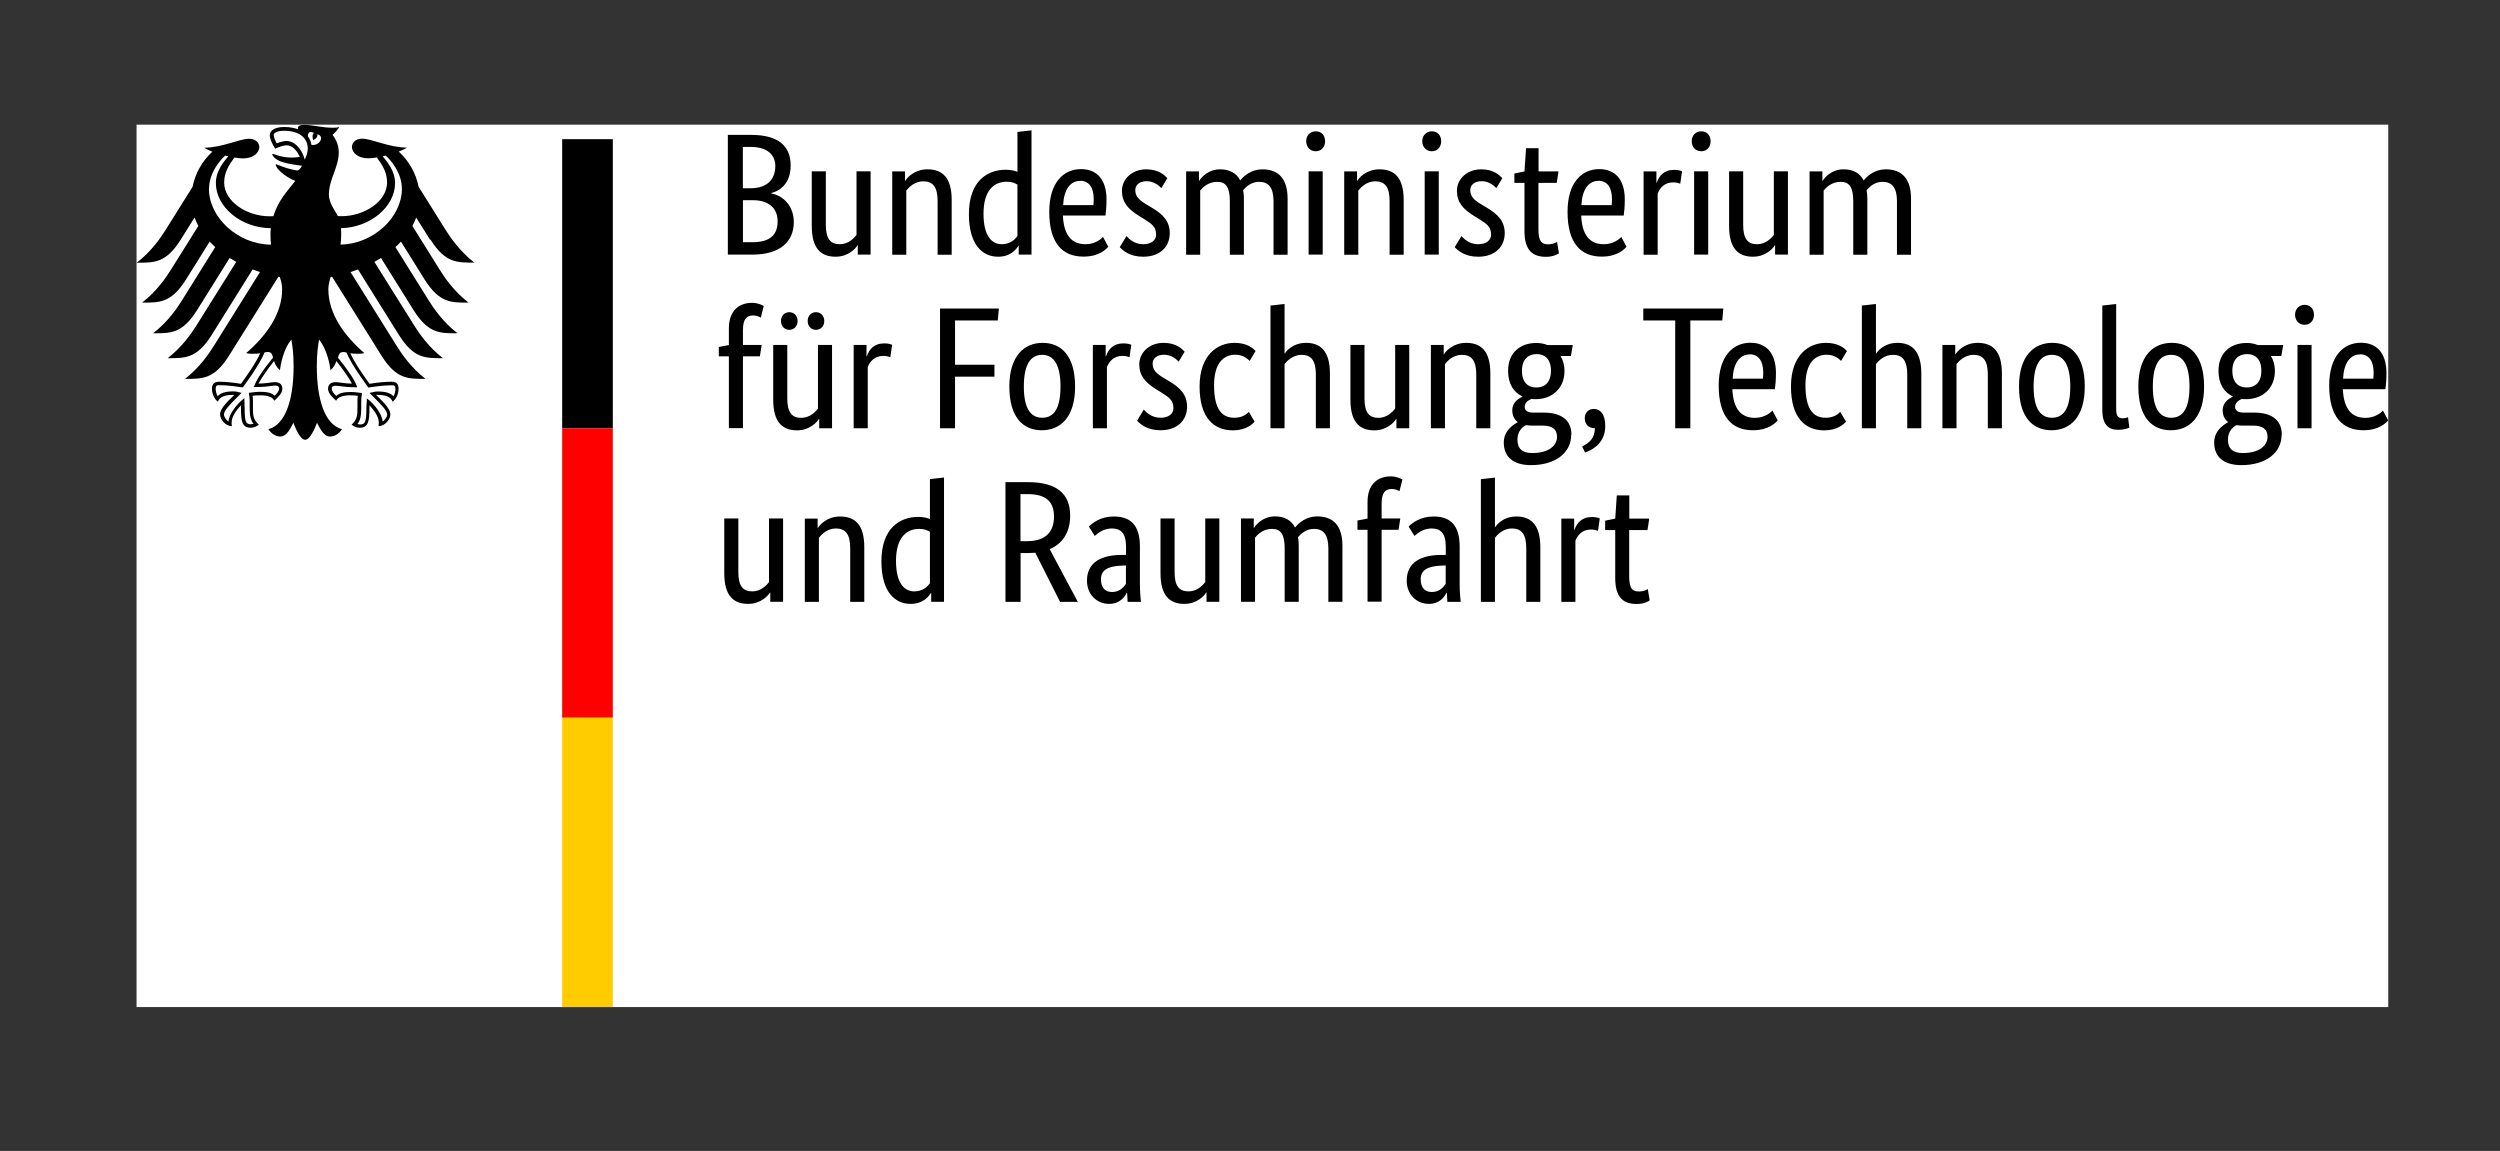
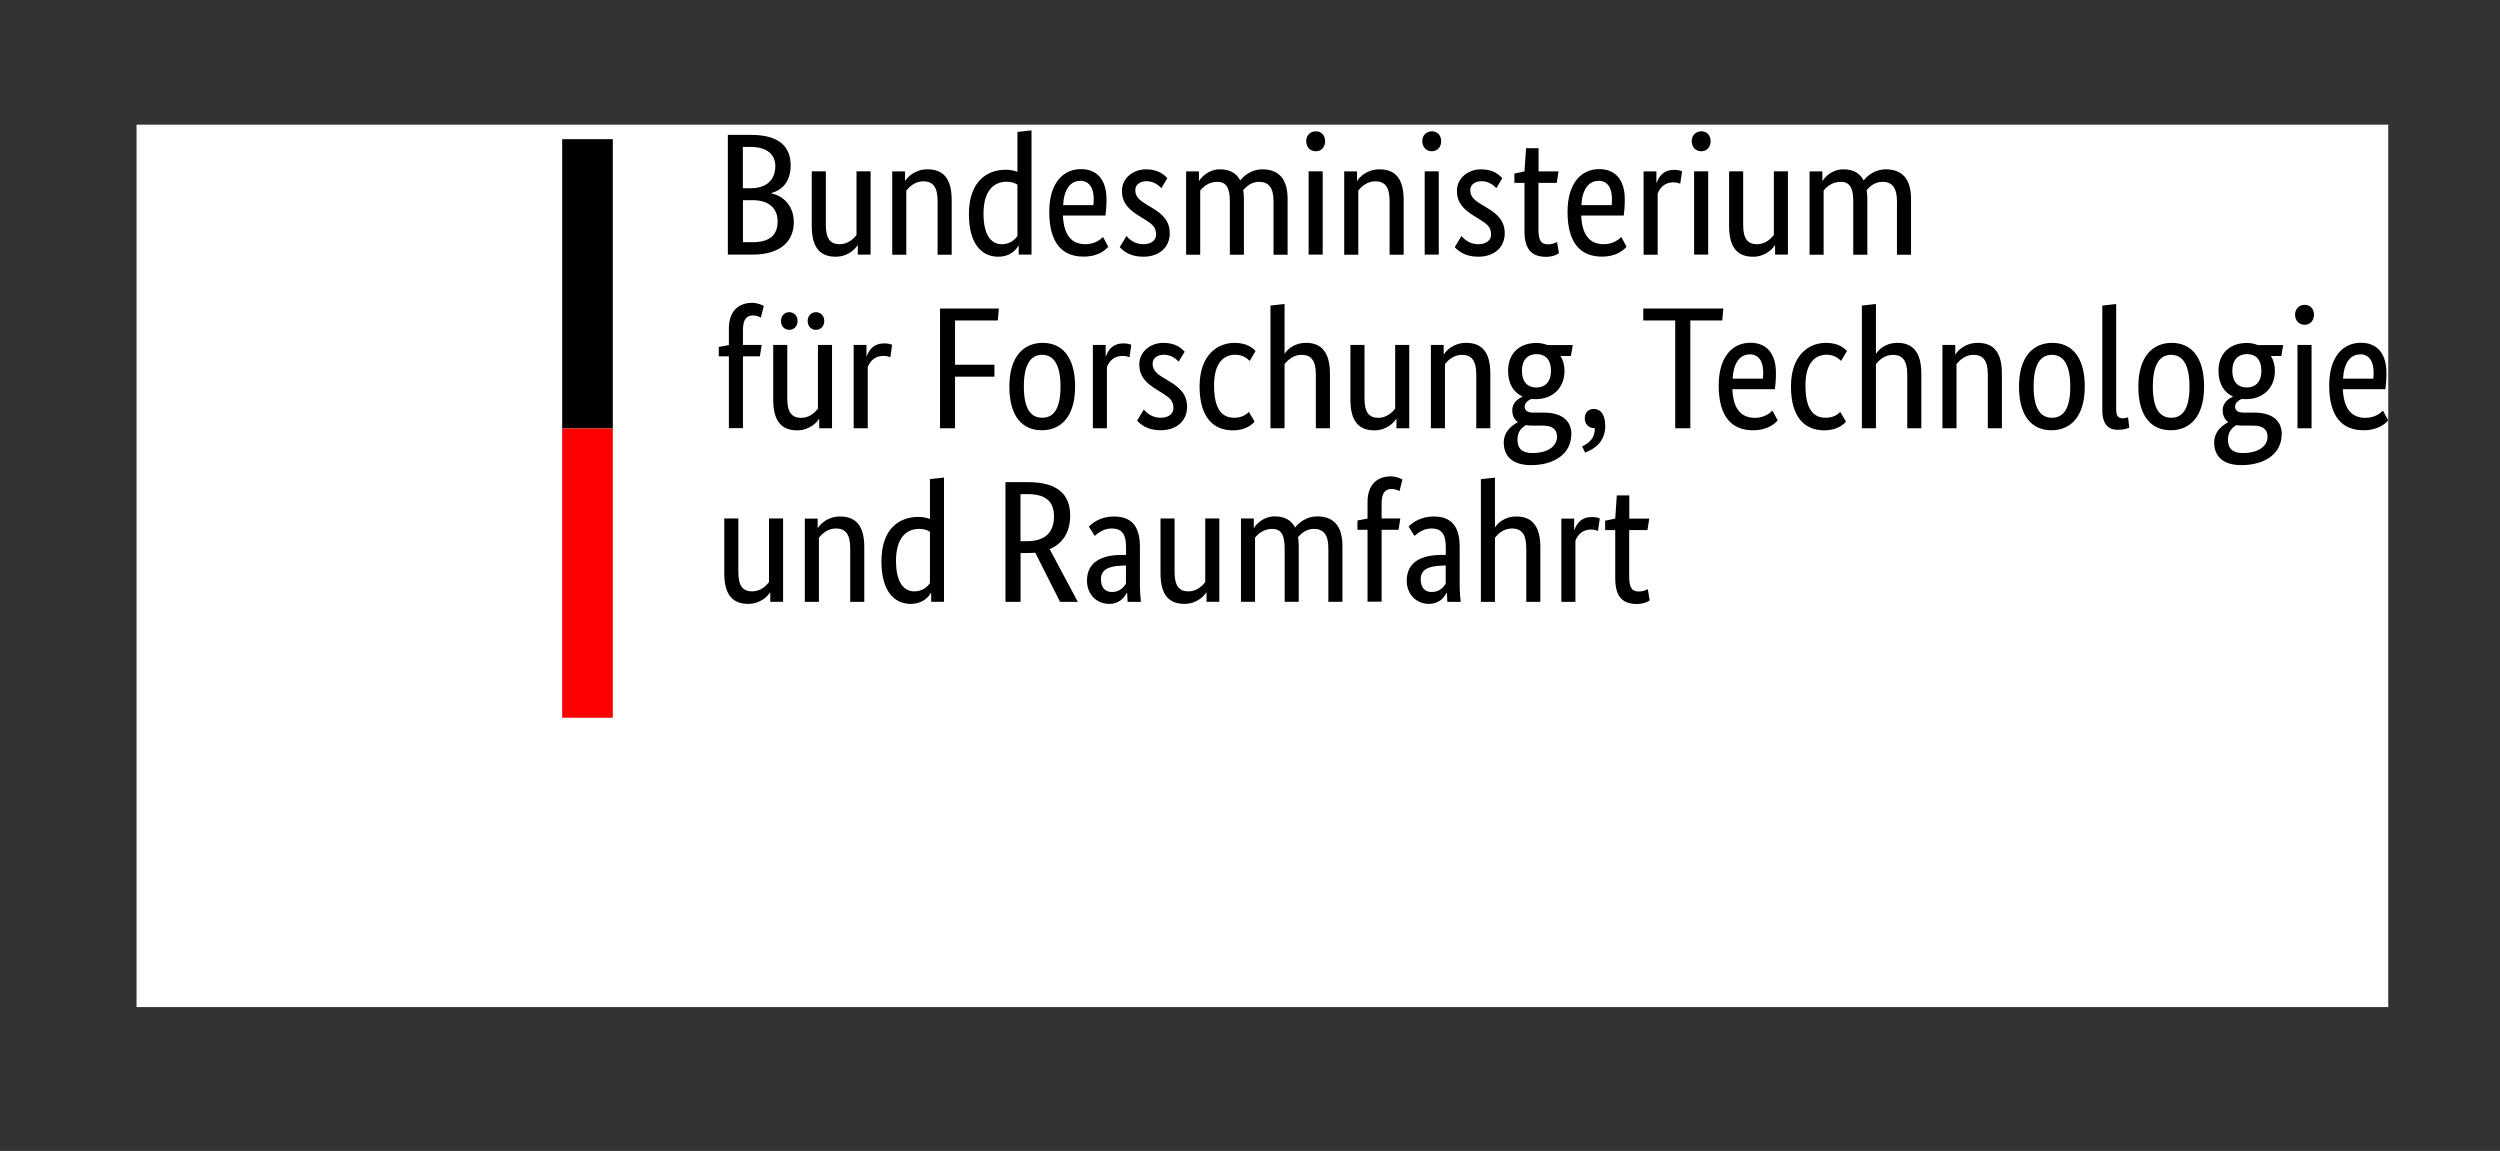
<svg xmlns="http://www.w3.org/2000/svg" id="svg4997" version="1.1" viewBox="0 0 238 109.57">
  <rect x="0" y="0" width="238" height="109.57" fill="#333333" stroke="none" />
  <defs>
    <style> .st0 { fill: #fc0; } .st1 { fill: #fff; } .st2 { fill: red; } </style>
  </defs>
  <path id="path4973" class="st1" d="M13,11.87h214.36v84H13V11.87Z" />
  <g id="g4995">
    <g id="g4977">
-       <path id="path4975" d="M32.42,23.29c.04-.31.06-.63.06-.95,0-.18,0-.38-.02-.62,2.74-.04,5.15-2.02,5.15-4.29,0-1.16-.75-2.03-1.18-2.55.1-.02.19-.04.29-.07.4.35,1.54,1.59,1.54,3.16,0,2.73-2.73,5.26-5.84,5.32M29.65,13.79c-.05-.3-.17-.58-.34-.82,0-.28.12-.54.57-.32-.24.25-.06.69-.06.69,0,0,.5-.23.39-.56.74.18.21,1.16-.57,1.01M29.01,15.19c-.1-.41-.31-.83-.57-1.14-.24-.29-.64-.63-1.18-.63-.25,0-.66.12-.92.23-.1-.18-.29-.61-.29-.8s.34-.4.98-.4c1.42,0,2.27.64,2.27,1.72,0,.38-.15.72-.29,1.03M32.66,33.51c.17,0,.25.03.34.06.41,1.11,1.99,3.21,2.05,3.3v.02s.04,0,.04,0c.39-.06,1.37-.21,2.2-.21h.02c.09,0,.19,0,.26.06.05.05.08.15.08.28,0,.21-.09.56-.19.71-.29-.32-.76-.46-1.51-.46-.23,0-.49.07-.64.11h-.06s-.07.03-.07.03l.43.43c.67.67,1.25,1.25,1.25,1.63,0,.23-.23.53-.43.67-.05-.7-.76-1.65-1.45-2.17l-.06-.04v.25c-.02.17-.04.42-.04.69,0,1.34-.14,1.54-.6,1.54-.07,0-.18-.02-.25-.05.26-.32.36-.75.36-1.5v-.35s0-.28,0-.28c0-.31.03-.53.06-.72v-.1s-.06,0-.06,0c-.22-.03-.62-.09-.93-.09-.66,0-1.11.06-1.44.37-.21-.17-.44-.47-.44-.66,0-.28.17-.3.4-.3.12,0,.22.02.37.03.29.04.71.11,1.6.11h.06l-.02-.05c-.22-.64-.84-1.57-1.82-2.77.09-.32.17-.53.48-.53M24.16,36.8l-.02.05h.06c.88,0,1.31-.06,1.6-.11.15-.02.26-.03.37-.03.23,0,.4.02.4.3,0,.19-.22.49-.43.66-.33-.31-.78-.37-1.44-.37-.31,0-.71.06-.93.09h-.03s-.04,0-.04,0v.1c.04.18.07.41.07.72v.28s0,.35,0,.35c0,.75.1,1.18.37,1.5-.07.02-.18.05-.25.05-.47,0-.6-.2-.6-1.54,0-.27-.01-.52-.02-.69v-.25s-.07.05-.07.05c-.69.53-1.4,1.47-1.45,2.17-.21-.13-.43-.44-.43-.67,0-.38.58-.96,1.25-1.63l.38-.38.05-.05-.13-.03c-.14-.04-.41-.11-.64-.11-.75,0-1.22.14-1.51.46-.1-.15-.19-.5-.19-.71,0-.13.03-.23.08-.28.06-.06.17-.06.26-.06h.02c.83,0,1.81.15,2.2.21h.02s.01-.01.01-.01c.07-.09,1.64-2.19,2.05-3.3.09-.04.17-.06.34-.06.31,0,.4.21.49.53-.99,1.2-1.6,2.13-1.82,2.77M19.9,17.97c0-1.57,1.14-2.81,1.54-3.16.1.02.19.05.29.07-.43.52-1.18,1.39-1.18,2.55,0,2.3,2.45,4.29,5.23,4.29-.02.2-.03.4-.03.62,0,.34.02.65.05.95-3.14-.02-5.91-2.57-5.91-5.32M40.98,22.81c1.41,2.23,2.51,2.19,4.18,2.19-1.38-1.06-2.29-2.41-2.73-3.1l-2.58-4.12c-.25-1.27-.91-2.46-1.89-3.35.33-.13.61-.26.77-.38-1.68,0-3.35-.85-4.26-.85-.59,0-.97.35-.97.82.04.52.57,1.05,1.56,1.05.22,0,.51-.03.82-.08.53.74.97,1.42.97,2.38,0,1.8-2.16,3.21-4.33,3.21-.12,0-.24,0-.36-.01-.2-.45-.85-1.2-.85-2.05,0-1.43.94-2.6.94-4.02,0-.88-.43-1.43-.59-1.66.27-.25.56-.55.63-.76-.16.07-.34.08-.61.08-1.04,0-1.89-.27-2.72-.27-.47,0-.6.15-.6.29,0,.05,0,.1.02.13-.18-.07-.34-.11-.54-.15-.25-.05-.51-.07-.79-.07-1.01,0-1.37.42-1.37.78,0,.31.24.86.52,1.29.39-.2.86-.33,1.08-.33.54,0,1.01.51,1.26,1.11-.36.04-.43.06-.79.06-.98,0-1.65-.35-1.79-.35-.01,0-.04,0-.04.03,0,.14.28.5.83.7.72.26,1.81.37,1.99.4,0,.03-.18.37-.39.44-.04.01-.08.02-.13,0-.75-.15-.97-.21-1.92-.58-.03-.01-.05,0-.05.04,0,.38.98,1.21,1.86,1.54-.73.94-1.65,1.89-2.08,3.36-.12,0-.24.01-.36.01-2.18,0-4.33-1.41-4.33-3.21,0-.96.43-1.63.97-2.38.31.05.6.08.82.08.99,0,1.52-.53,1.56-1.05,0-.47-.38-.82-.97-.82-.92,0-2.58.85-4.27.85.17.13.44.26.77.38-.98.89-1.64,2.08-1.89,3.35l-2.58,4.12c-.43.69-1.35,2.04-2.73,3.1,1.67,0,2.77.04,4.18-2.19l1.32-2.11c.1.27.22.54.36.8l-2.63,4.2c-.44.7-1.34,2.04-2.73,3.1,1.67,0,2.77.04,4.18-2.19l2.26-3.62c.17.18.35.36.53.52l-3.19,5.11c-.44.7-1.34,2.04-2.73,3.1,1.67,0,2.77.04,4.18-2.19l3.11-4.98c.21.13.41.25.63.37l-3.8,6.07c-.44.7-1.34,2.03-2.73,3.1,1.67,0,2.77.04,4.18-2.19l3.91-6.26c.23.09.47.17.7.25l-4.42,7.07c-.43.69-1.35,2.05-2.72,3.1,1.66,0,2.77.04,4.18-2.19l4.71-7.53s.1.02.14.02c.13.41.22.79.22,1.17,0,2.37-1.55,4.46-3.42,6.07.12.05.33.07.52.07.39,0,.63-.02.81-.05-.43.98-1.36,2.25-1.83,2.91-.61-.11-1.5-.2-2.08-.2s-.68.36-.68.67c0,.55.26.99.56,1.24.11-.28.34-.66,1.46-.66.02,0,.06,0,.11,0-.33.36-1.36,1.2-1.36,1.87,0,.44.49,1.11,1.13,1.11-.04-.14-.03-.27-.03-.37,0-.54.48-1.18.89-1.62-.01.13,0,.12,0,.27,0,1.28.12,1.87.93,1.87.4,0,.67-.22.77-.29-.53-.49-.56-.87-.56-1.59,0-.19,0-.37,0-.62,0-.17,0-.38-.03-.54.29-.04.41-.04.63-.04,0,0,1.16-.09,1.43.51.31-.29.77-.69.77-1.14,0-.3-.14-.63-.74-.63-.23,0-.94.14-1.53.14.16-.35.87-1.39,1.48-2.15.09.29.24.61.56.87.05-.48.33-2.02,1.09-2.91.09.61.21,1.23.21,2.54,0,3.19-.77,5.54-2.39,5.99.21.37.66.7,1.12.7.59,0,.92-.67,1.25-1.31.17.47.65,1.62,1.12,1.62s.95-1.15,1.13-1.62c.33.63.65,1.31,1.25,1.31.46,0,.91-.33,1.12-.7-1.63-.45-2.39-2.8-2.39-5.99,0-1.31.12-1.93.21-2.54.76.9,1.04,2.43,1.09,2.91.32-.26.47-.57.56-.87.61.75,1.32,1.79,1.48,2.15-.59,0-1.3-.14-1.53-.14-.59,0-.74.33-.74.63,0,.45.46.85.77,1.14.28-.6,1.43-.51,1.43-.51.22,0,.34,0,.63.04-.03.16-.03.37-.03.54,0,.25,0,.44,0,.62,0,.72-.03,1.1-.56,1.59.1.07.37.29.77.29.81,0,.93-.59.93-1.87,0-.15,0-.14,0-.27.41.44.89,1.08.89,1.62,0,.1,0,.23-.03.37.64,0,1.13-.67,1.13-1.11,0-.67-1.03-1.5-1.36-1.87.05,0,.09,0,.11,0,1.13,0,1.35.38,1.47.66.3-.25.56-.68.56-1.24,0-.32-.07-.67-.68-.67s-1.47.09-2.08.2c-.47-.66-1.39-1.92-1.83-2.91.17.03.42.05.81.05.19,0,.4-.02.52-.07-1.86-1.61-3.42-3.7-3.42-6.07,0-.38.09-.76.22-1.17.05,0,.1-.02.14-.02l4.71,7.53c1.41,2.23,2.51,2.19,4.18,2.19-1.37-1.05-2.29-2.41-2.72-3.1l-4.42-7.07c.24-.08.48-.16.71-.25l3.91,6.26c1.41,2.23,2.51,2.19,4.18,2.19-1.39-1.07-2.29-2.4-2.73-3.1l-3.8-6.07c.21-.12.43-.24.63-.37l3.11,4.98c1.41,2.23,2.51,2.19,4.18,2.19-1.39-1.06-2.29-2.4-2.73-3.1l-3.19-5.11c.19-.17.37-.34.53-.52l2.26,3.62c1.41,2.23,2.51,2.19,4.18,2.19-1.39-1.06-2.29-2.4-2.73-3.1l-2.62-4.2c.14-.26.26-.53.36-.8l1.32,2.11Z" />
-     </g>
+       </g>
    <g id="g4985">
      <path id="path4979" d="M53.52,13.25h4.82v27.54h-4.82V13.25Z" />
-       <path id="path4981" class="st2" d="M53.52,40.79h4.82v27.54h-4.82v-27.54Z" />
-       <path id="path4983" class="st0" d="M53.52,68.33h4.82v27.54h-4.82v-27.54Z" />
+       <path id="path4981" class="st2" d="M53.52,40.79h4.82v27.54h-4.82Z" />
    </g>
    <g id="g4993">
      <path id="path4987" d="M75.27,15.75c0-1.77-1.07-2.91-3.78-2.91h-2.2v11.4h2.33c2.73,0,3.95-1.31,3.95-3.09,0-1.52-.97-2.51-2.15-2.74v-.03c.99-.26,1.85-1.04,1.85-2.63ZM73.81,15.8c0,1.31-.81,2.12-2.35,2.12h-.74v-3.93h.76c1.6,0,2.33.78,2.33,1.82ZM74.03,21.06c0,1.31-.73,2-2.41,2h-.89v-4h.97c1.49,0,2.33.78,2.33,2ZM81.63,23.35h.03v.89h1.22v-7.93h-1.34v6.06c-.26.33-.79.88-1.6.88-.89,0-1.32-.53-1.32-1.83v-5.11h-1.34v5.21c0,2.15.88,2.92,2.28,2.92,1.21,0,1.92-.81,2.07-1.09ZM87.89,17.26c.93,0,1.37.55,1.37,1.88v5.11h1.34v-5.21c0-2.15-.89-2.92-2.31-2.92-1.24,0-1.95.81-2.1,1.09h-.03v-.89h-1.22v7.93h1.34v-6.11c.26-.33.81-.88,1.62-.88ZM95.38,23.25c-.93,0-1.75-.73-1.75-2.91s.97-3.04,2.21-3.04c.48,0,.79.13,1.02.28v4.89c-.18.26-.64.78-1.49.78ZM96.95,23.4h.03v.84h1.22v-11.83l-1.34.15v3.8c-.25-.1-.61-.2-1.12-.2-1.69,0-3.5,1.02-3.5,4.23,0,2.89,1.27,4.05,2.78,4.05,1.26,0,1.78-.79,1.93-1.04ZM102.83,17.21c.84,0,1.29.64,1.29,1.74,0,.25-.02.46-.03.58h-2.88c.07-1.49.68-2.31,1.62-2.31ZM105.51,23.5l-.5-.94c-.18.18-.73.69-1.67.69-1.34,0-2.07-.88-2.15-2.73h4.05c.05-.38.1-.86.1-1.54,0-1.9-.93-2.88-2.43-2.88-1.65,0-3.02,1.26-3.02,4.07,0,2.99,1.26,4.26,3.26,4.26,1.5,0,2.15-.71,2.36-.94ZM111.13,16.96c-.26-.26-.79-.84-2.02-.84-1.29,0-2.3.88-2.3,2.05,0,1.09.59,1.74,1.59,2.36l.5.31c.76.48,1.16.74,1.16,1.5,0,.51-.43.91-1.22.91-.86,0-1.36-.51-1.6-.78l-.64,1.06c.31.33.96.91,2.23.91,1.62,0,2.53-.97,2.53-2.23,0-1.17-.66-1.82-1.74-2.46l-.5-.3c-.71-.43-1.04-.76-1.04-1.36,0-.46.38-.84,1.09-.84s1.21.46,1.39.66l.58-.96ZM115.89,17.31c.83,0,1.19.55,1.19,1.83v5.11h1.34v-5.32c0-.3-.02-.58-.07-.83.3-.35.79-.79,1.52-.79.89,0,1.37.55,1.37,1.83v5.11h1.34v-5.32c0-1.88-.83-2.81-2.41-2.81-1.02,0-1.75.61-2.1,1.06-.36-.71-1.02-1.06-1.92-1.06-1.09,0-1.77.73-1.98,1.09h-.03v-.89h-1.22v7.93h1.34v-6.11c.23-.28.74-.83,1.64-.83ZM125.26,14.4c.53,0,.89-.4.89-.96s-.36-.94-.89-.94-.91.4-.91.94.36.96.91.96ZM125.92,16.31h-1.34v7.93h1.34v-7.93ZM130.92,17.26c.93,0,1.37.55,1.37,1.88v5.11h1.34v-5.21c0-2.15-.89-2.92-2.31-2.92-1.24,0-1.95.81-2.1,1.09h-.03v-.89h-1.22v7.93h1.34v-6.11c.26-.33.81-.88,1.62-.88ZM136.31,14.4c.53,0,.89-.4.89-.96s-.36-.94-.89-.94-.91.4-.91.94.36.96.91.96ZM136.97,16.31h-1.34v7.93h1.34v-7.93ZM143.02,16.96c-.26-.26-.79-.84-2.02-.84-1.29,0-2.3.88-2.3,2.05,0,1.09.59,1.74,1.59,2.36l.5.31c.76.48,1.16.74,1.16,1.5,0,.51-.43.91-1.22.91-.86,0-1.36-.51-1.6-.78l-.64,1.06c.31.33.96.91,2.23.91,1.62,0,2.53-.97,2.53-2.23,0-1.17-.66-1.82-1.74-2.46l-.5-.3c-.71-.43-1.04-.76-1.04-1.36,0-.46.38-.84,1.09-.84s1.21.46,1.39.66l.58-.96ZM148.41,24.1l-.18-1.07c-.13.08-.43.23-.83.23-.68,0-.94-.33-.94-1.45v-4.4h1.74l.17-1.09h-1.9v-2.21h-1.19l-.15,2.21-.96.2v.89h.96v4.58c0,1.75.69,2.46,2.05,2.46.71,0,1.12-.26,1.24-.35ZM152.17,17.21c.84,0,1.29.64,1.29,1.74,0,.25-.02.46-.03.58h-2.88c.07-1.49.68-2.31,1.62-2.31ZM154.85,23.5l-.5-.94c-.18.18-.73.69-1.67.69-1.34,0-2.07-.88-2.15-2.73h4.05c.05-.38.1-.86.1-1.54,0-1.9-.93-2.88-2.43-2.88-1.65,0-3.02,1.26-3.02,4.07,0,2.99,1.26,4.26,3.26,4.26,1.5,0,2.15-.71,2.36-.94h0ZM160.12,16.3c-.13-.05-.35-.13-.73-.13-1.01,0-1.44.59-1.67,1.22h-.03v-1.07h-1.22v7.93h1.34v-5.82c.2-.53.64-1.07,1.49-1.07.36,0,.59.1.66.13l.17-1.19ZM161.96,14.4c.53,0,.89-.4.89-.96s-.36-.94-.89-.94-.91.4-.91.94.36.96.91.96ZM162.62,16.31h-1.34v7.93h1.34v-7.93ZM168.96,23.35h.03v.89h1.22v-7.93h-1.34v6.06c-.26.33-.79.88-1.6.88-.89,0-1.32-.53-1.32-1.83v-5.11h-1.34v5.21c0,2.15.88,2.92,2.28,2.92,1.21,0,1.92-.81,2.07-1.09ZM175.24,17.31c.83,0,1.19.55,1.19,1.83v5.11h1.34v-5.32c0-.3-.02-.58-.07-.83.3-.35.79-.79,1.52-.79.89,0,1.37.55,1.37,1.83v5.11h1.34v-5.32c0-1.88-.83-2.81-2.41-2.81-1.02,0-1.75.61-2.1,1.06-.36-.71-1.02-1.06-1.92-1.06-1.09,0-1.77.73-1.98,1.09h-.03v-.89h-1.22v7.93h1.34v-6.11c.23-.28.74-.83,1.64-.83Z" />
      <path id="path4989" d="M72.34,33.93l.17-1.09h-1.78v-1.42c0-1.04.35-1.39.97-1.39.35,0,.59.13.73.21l.28-1.11c-.13-.08-.56-.3-1.12-.3-1.17,0-2.2.69-2.2,2.43v1.59l-.96.18v.89h.96v6.84h1.34v-6.84h1.62ZM78.47,30.56c0-.51-.35-.84-.79-.84s-.79.33-.79.84.35.84.79.84.79-.33.79-.84ZM75.93,30.56c0-.51-.35-.84-.79-.84s-.79.33-.79.84.35.84.79.84.79-.33.79-.84ZM77.96,39.88h.03v.89h1.22v-7.93h-1.34v6.06c-.26.33-.79.88-1.6.88-.89,0-1.32-.53-1.32-1.83v-5.11h-1.34v5.21c0,2.15.88,2.92,2.28,2.92,1.21,0,1.92-.81,2.07-1.09ZM84.92,32.82c-.13-.05-.35-.13-.73-.13-1.01,0-1.44.59-1.67,1.22h-.03v-1.07h-1.22v7.93h1.34v-5.82c.2-.53.64-1.07,1.49-1.07.36,0,.59.1.66.13l.17-1.19ZM90.92,40.77v-4.91h3.75v-1.14h-3.75v-4.21h4.07l.1-1.14h-5.6v11.4h1.44ZM96.09,36.8c0,2.97,1.34,4.16,3.09,4.16s3.17-1.21,3.17-4.16-1.34-4.16-3.09-4.16-3.17,1.24-3.17,4.16ZM100.96,36.8c0,2.1-.64,2.97-1.74,2.97s-1.75-.88-1.75-2.97.64-3.02,1.74-3.02,1.75.93,1.75,3.02ZM107.69,32.82c-.13-.05-.35-.13-.73-.13-1.01,0-1.44.59-1.67,1.22h-.03v-1.07h-1.22v7.93h1.34v-5.82c.2-.53.64-1.07,1.49-1.07.36,0,.59.1.66.13l.17-1.19ZM112.78,33.48c-.26-.26-.79-.84-2.02-.84-1.29,0-2.3.88-2.3,2.05,0,1.09.59,1.74,1.59,2.36l.5.31c.76.48,1.16.74,1.16,1.5,0,.51-.43.91-1.22.91-.86,0-1.36-.51-1.6-.78l-.64,1.06c.31.33.96.91,2.23.91,1.62,0,2.53-.97,2.53-2.23,0-1.17-.66-1.82-1.74-2.46l-.5-.3c-.71-.43-1.04-.76-1.04-1.36,0-.46.38-.84,1.09-.84s1.21.46,1.39.66l.58-.96ZM119.54,33.43c-.25-.28-.81-.79-2.02-.79-1.57,0-3.32,1.11-3.32,4.15s1.4,4.18,3.17,4.18c1.24,0,1.85-.58,2.07-.83l-.55-.93c-.17.18-.58.56-1.39.56-1.14,0-1.92-.76-1.92-3.09,0-2.1.89-2.91,2.03-2.91.79,0,1.21.45,1.36.59l.56-.94ZM123.9,33.78c.93,0,1.37.55,1.37,1.88v5.11h1.34v-5.21c0-2.1-.88-2.92-2.26-2.92-1.27,0-1.87.76-2.03,1.01h-.03v-4.71l-1.34.15v11.68h1.34v-6.11c.26-.33.81-.88,1.62-.88ZM132.91,39.88h.03v.89h1.22v-7.93h-1.34v6.06c-.26.33-.79.88-1.6.88-.89,0-1.32-.53-1.32-1.83v-5.11h-1.34v5.21c0,2.15.88,2.92,2.28,2.92,1.21,0,1.92-.81,2.07-1.09ZM139.17,33.78c.93,0,1.37.55,1.37,1.88v5.11h1.34v-5.21c0-2.15-.89-2.92-2.31-2.92-1.24,0-1.95.81-2.1,1.09h-.03v-.89h-1.22v7.93h1.34v-6.11c.26-.33.81-.88,1.62-.88ZM147.65,35.3c0,1.14-.63,1.59-1.39,1.59s-1.37-.45-1.37-1.59.64-1.59,1.4-1.59,1.36.45,1.36,1.59ZM149.6,41.38c0-1.5-1.12-2.1-2.63-2.1h-1.01c-.58,0-.81-.23-.81-.56,0-.41.38-.63.64-.74.13.02.26.02.41.02,1.55,0,2.74-1.01,2.74-2.69,0-.53-.13-1.02-.38-1.42h.99l.18-1.04h-2.41c-.33-.13-.68-.2-1.06-.2-1.49,0-2.69.88-2.69,2.66,0,1.26.55,2.05,1.36,2.43v.03c-.2.1-.96.43-.96,1.29,0,.5.18.86.51,1.11v.03c-.36.2-1.32.76-1.32,1.93,0,1.37.91,2.15,2.59,2.15,2.35,0,3.83-1.19,3.83-2.89ZM145.86,43.13c-.94,0-1.4-.43-1.4-1.27,0-.79.43-1.17.81-1.39.18.03.4.05.61.05h1.01c.81,0,1.34.3,1.34,1.06,0,.81-.74,1.55-2.36,1.55ZM150.9,43.08c.88-.31,1.92-1.02,1.92-2.53,0-1.09-.45-1.62-1.09-1.62-.46,0-.86.3-.86.89s.4.94.91.94h.05c0,.96-.51,1.39-1.21,1.74l.28.58ZM164.06,29.37h-7.62v1.14h3.04v10.26h1.44v-10.26h3.04l.1-1.14ZM166.57,33.73c.84,0,1.29.64,1.29,1.74,0,.25-.02.46-.03.58h-2.88c.07-1.49.68-2.31,1.62-2.31ZM169.24,40.03l-.5-.94c-.18.18-.73.69-1.67.69-1.34,0-2.07-.88-2.15-2.73h4.05c.05-.38.1-.86.1-1.54,0-1.9-.93-2.88-2.43-2.88-1.65,0-3.02,1.26-3.02,4.07,0,2.99,1.26,4.26,3.26,4.26,1.5,0,2.15-.71,2.36-.94h0ZM175.84,33.43c-.25-.28-.81-.79-2.02-.79-1.57,0-3.32,1.11-3.32,4.15s1.4,4.18,3.17,4.18c1.24,0,1.85-.58,2.07-.83l-.55-.93c-.17.18-.58.56-1.39.56-1.14,0-1.92-.76-1.92-3.09,0-2.1.89-2.91,2.03-2.91.79,0,1.21.45,1.36.59l.56-.94ZM180.2,33.78c.93,0,1.37.55,1.37,1.88v5.11h1.34v-5.21c0-2.1-.88-2.92-2.26-2.92-1.27,0-1.87.76-2.03,1.01h-.03v-4.71l-1.34.15v11.68h1.34v-6.11c.26-.33.81-.88,1.62-.88h0ZM187.87,33.78c.93,0,1.37.55,1.37,1.88v5.11h1.34v-5.21c0-2.15-.89-2.92-2.31-2.92-1.24,0-1.95.81-2.1,1.09h-.03v-.89h-1.22v7.93h1.34v-6.11c.26-.33.81-.88,1.62-.88ZM192.21,36.8c0,2.97,1.34,4.16,3.09,4.16s3.17-1.21,3.17-4.16-1.34-4.16-3.09-4.16-3.17,1.24-3.17,4.16ZM197.09,36.8c0,2.1-.64,2.97-1.74,2.97s-1.75-.88-1.75-2.97.64-3.02,1.74-3.02,1.75.93,1.75,3.02ZM201.48,28.94l-1.34.15v9.95c0,1.4.61,1.88,1.5,1.88.59,0,.94-.15,1.07-.21l-.12-.99c-.08.03-.25.1-.5.1-.46,0-.63-.23-.63-.89v-9.98ZM203.57,36.8c0,2.97,1.34,4.16,3.09,4.16s3.17-1.21,3.17-4.16-1.34-4.16-3.09-4.16-3.17,1.24-3.17,4.16h0ZM208.44,36.8c0,2.1-.64,2.97-1.74,2.97s-1.75-.88-1.75-2.97.64-3.02,1.74-3.02,1.75.93,1.75,3.02h0ZM215.28,35.3c0,1.14-.63,1.59-1.39,1.59s-1.37-.45-1.37-1.59.64-1.59,1.4-1.59,1.36.45,1.36,1.59h0ZM217.23,41.38c0-1.5-1.12-2.1-2.63-2.1h-1.01c-.58,0-.81-.23-.81-.56,0-.41.38-.63.64-.74.13.02.26.02.41.02,1.55,0,2.74-1.01,2.74-2.69,0-.53-.13-1.02-.38-1.42h.99l.18-1.04h-2.41c-.33-.13-.68-.2-1.06-.2-1.49,0-2.69.88-2.69,2.66,0,1.26.55,2.05,1.36,2.43v.03c-.2.1-.96.43-.96,1.29,0,.5.18.86.51,1.11v.03c-.36.2-1.32.76-1.32,1.93,0,1.37.91,2.15,2.59,2.15,2.35,0,3.83-1.19,3.83-2.89h0ZM213.5,43.13c-.94,0-1.4-.43-1.4-1.27,0-.79.43-1.17.81-1.39.18.03.4.05.61.05h1.01c.81,0,1.34.3,1.34,1.06,0,.81-.74,1.55-2.36,1.55ZM219.4,30.92c.53,0,.89-.4.89-.96s-.36-.94-.89-.94-.91.4-.91.94.36.96.91.96ZM220.06,32.84h-1.34v7.93h1.34v-7.93ZM224.68,33.73c.84,0,1.29.64,1.29,1.74,0,.25-.02.46-.03.58h-2.88c.07-1.49.68-2.31,1.62-2.31ZM227.36,40.03l-.5-.94c-.18.18-.73.69-1.67.69-1.34,0-2.07-.88-2.15-2.73h4.05c.05-.38.1-.86.1-1.54,0-1.9-.93-2.88-2.43-2.88-1.65,0-3.02,1.26-3.02,4.07,0,2.99,1.26,4.26,3.26,4.26,1.5,0,2.15-.71,2.36-.94h0Z" />
      <path id="path4991" d="M73.3,56.4h.03v.89h1.22v-7.93h-1.34v6.06c-.26.33-.79.88-1.6.88-.89,0-1.32-.53-1.32-1.83v-5.11h-1.34v5.21c0,2.15.88,2.92,2.28,2.92,1.21,0,1.92-.81,2.07-1.09ZM79.57,50.31c.93,0,1.37.55,1.37,1.88v5.11h1.34v-5.21c0-2.15-.89-2.92-2.31-2.92-1.24,0-1.95.81-2.1,1.09h-.03v-.89h-1.22v7.93h1.34v-6.11c.26-.33.81-.88,1.62-.88ZM87.05,56.3c-.93,0-1.75-.73-1.75-2.91s.97-3.04,2.21-3.04c.48,0,.79.13,1.02.28v4.89c-.18.26-.64.78-1.49.78ZM88.62,56.45h.03v.84h1.22v-11.83l-1.34.15v3.8c-.25-.1-.61-.2-1.12-.2-1.69,0-3.5,1.02-3.5,4.23,0,2.89,1.27,4.05,2.78,4.05,1.26,0,1.78-.79,1.93-1.04ZM100.34,49.17c0,1.49-.83,2.35-2.56,2.35h-.63v-4.48h.69c1.7,0,2.5.69,2.5,2.13ZM97.15,52.65h.63c.26,0,.53-.02.78-.03l2.36,4.68h1.69l-2.68-5.02c1.31-.56,1.95-1.7,1.95-3.19,0-2.1-1.29-3.19-4.03-3.19h-2.13v11.4h1.44v-4.64ZM107.19,52.83h-.41c-1.8,0-3.3.61-3.3,2.45,0,1.29.91,2.21,2.12,2.21,1.01,0,1.49-.68,1.67-1.07h.03c.02.4.03.64.05.88h1.27c-.03-.21-.1-.97-.1-1.65v-3.62c0-2-.86-2.86-2.48-2.86-1.27,0-2.03.61-2.38.96l.56.89c.3-.26.83-.71,1.62-.71.86,0,1.36.43,1.36,1.77v.76ZM107.19,53.83v1.75c-.17.25-.55.78-1.32.78-.66,0-1.06-.41-1.06-1.22,0-.88.68-1.24,1.95-1.29l.43-.02ZM114.83,56.4h.03v.89h1.22v-7.93h-1.34v6.06c-.26.33-.79.88-1.6.88-.89,0-1.32-.53-1.32-1.83v-5.11h-1.34v5.21c0,2.15.88,2.92,2.28,2.92,1.21,0,1.92-.81,2.07-1.09ZM121.11,50.35c.83,0,1.19.55,1.19,1.83v5.11h1.34v-5.32c0-.3-.02-.58-.07-.83.3-.35.79-.79,1.52-.79.89,0,1.37.55,1.37,1.83v5.11h1.34v-5.32c0-1.88-.83-2.81-2.41-2.81-1.02,0-1.75.61-2.1,1.06-.36-.71-1.02-1.06-1.92-1.06-1.09,0-1.77.73-1.98,1.09h-.03v-.89h-1.22v7.93h1.34v-6.11c.23-.28.74-.83,1.64-.83ZM133.14,50.45l.17-1.09h-1.78v-1.42c0-1.04.35-1.39.97-1.39.35,0,.59.13.73.21l.28-1.11c-.13-.08-.56-.3-1.12-.3-1.17,0-2.2.69-2.2,2.43v1.59l-.96.18v.89h.96v6.84h1.34v-6.84h1.62ZM137.63,52.83h-.41c-1.8,0-3.3.61-3.3,2.45,0,1.29.91,2.21,2.12,2.21,1.01,0,1.49-.68,1.67-1.07h.03c.02.4.03.64.05.88h1.27c-.03-.21-.1-.97-.1-1.65v-3.62c0-2-.86-2.86-2.48-2.86-1.27,0-2.03.61-2.38.96l.56.89c.3-.26.83-.71,1.62-.71.86,0,1.36.43,1.36,1.77v.76ZM137.63,53.83v1.75c-.17.25-.55.78-1.32.78-.66,0-1.06-.41-1.06-1.22,0-.88.68-1.24,1.95-1.29l.43-.02ZM143.93,50.31c.93,0,1.37.55,1.37,1.88v5.11h1.34v-5.21c0-2.1-.88-2.92-2.26-2.92-1.27,0-1.87.76-2.03,1.01h-.03v-4.71l-1.34.15v11.68h1.34v-6.11c.26-.33.81-.88,1.62-.88ZM152.29,49.35c-.13-.05-.35-.13-.73-.13-1.01,0-1.44.59-1.67,1.22h-.03v-1.07h-1.22v7.93h1.34v-5.82c.2-.53.64-1.07,1.49-1.07.36,0,.59.1.66.13l.17-1.19ZM157.05,57.15l-.18-1.07c-.13.08-.43.23-.83.23-.68,0-.94-.33-.94-1.45v-4.4h1.74l.17-1.09h-1.9v-2.21h-1.19l-.15,2.21-.96.2v.89h.96v4.58c0,1.75.69,2.46,2.05,2.46.71,0,1.12-.26,1.24-.35Z" />
    </g>
  </g>
</svg>